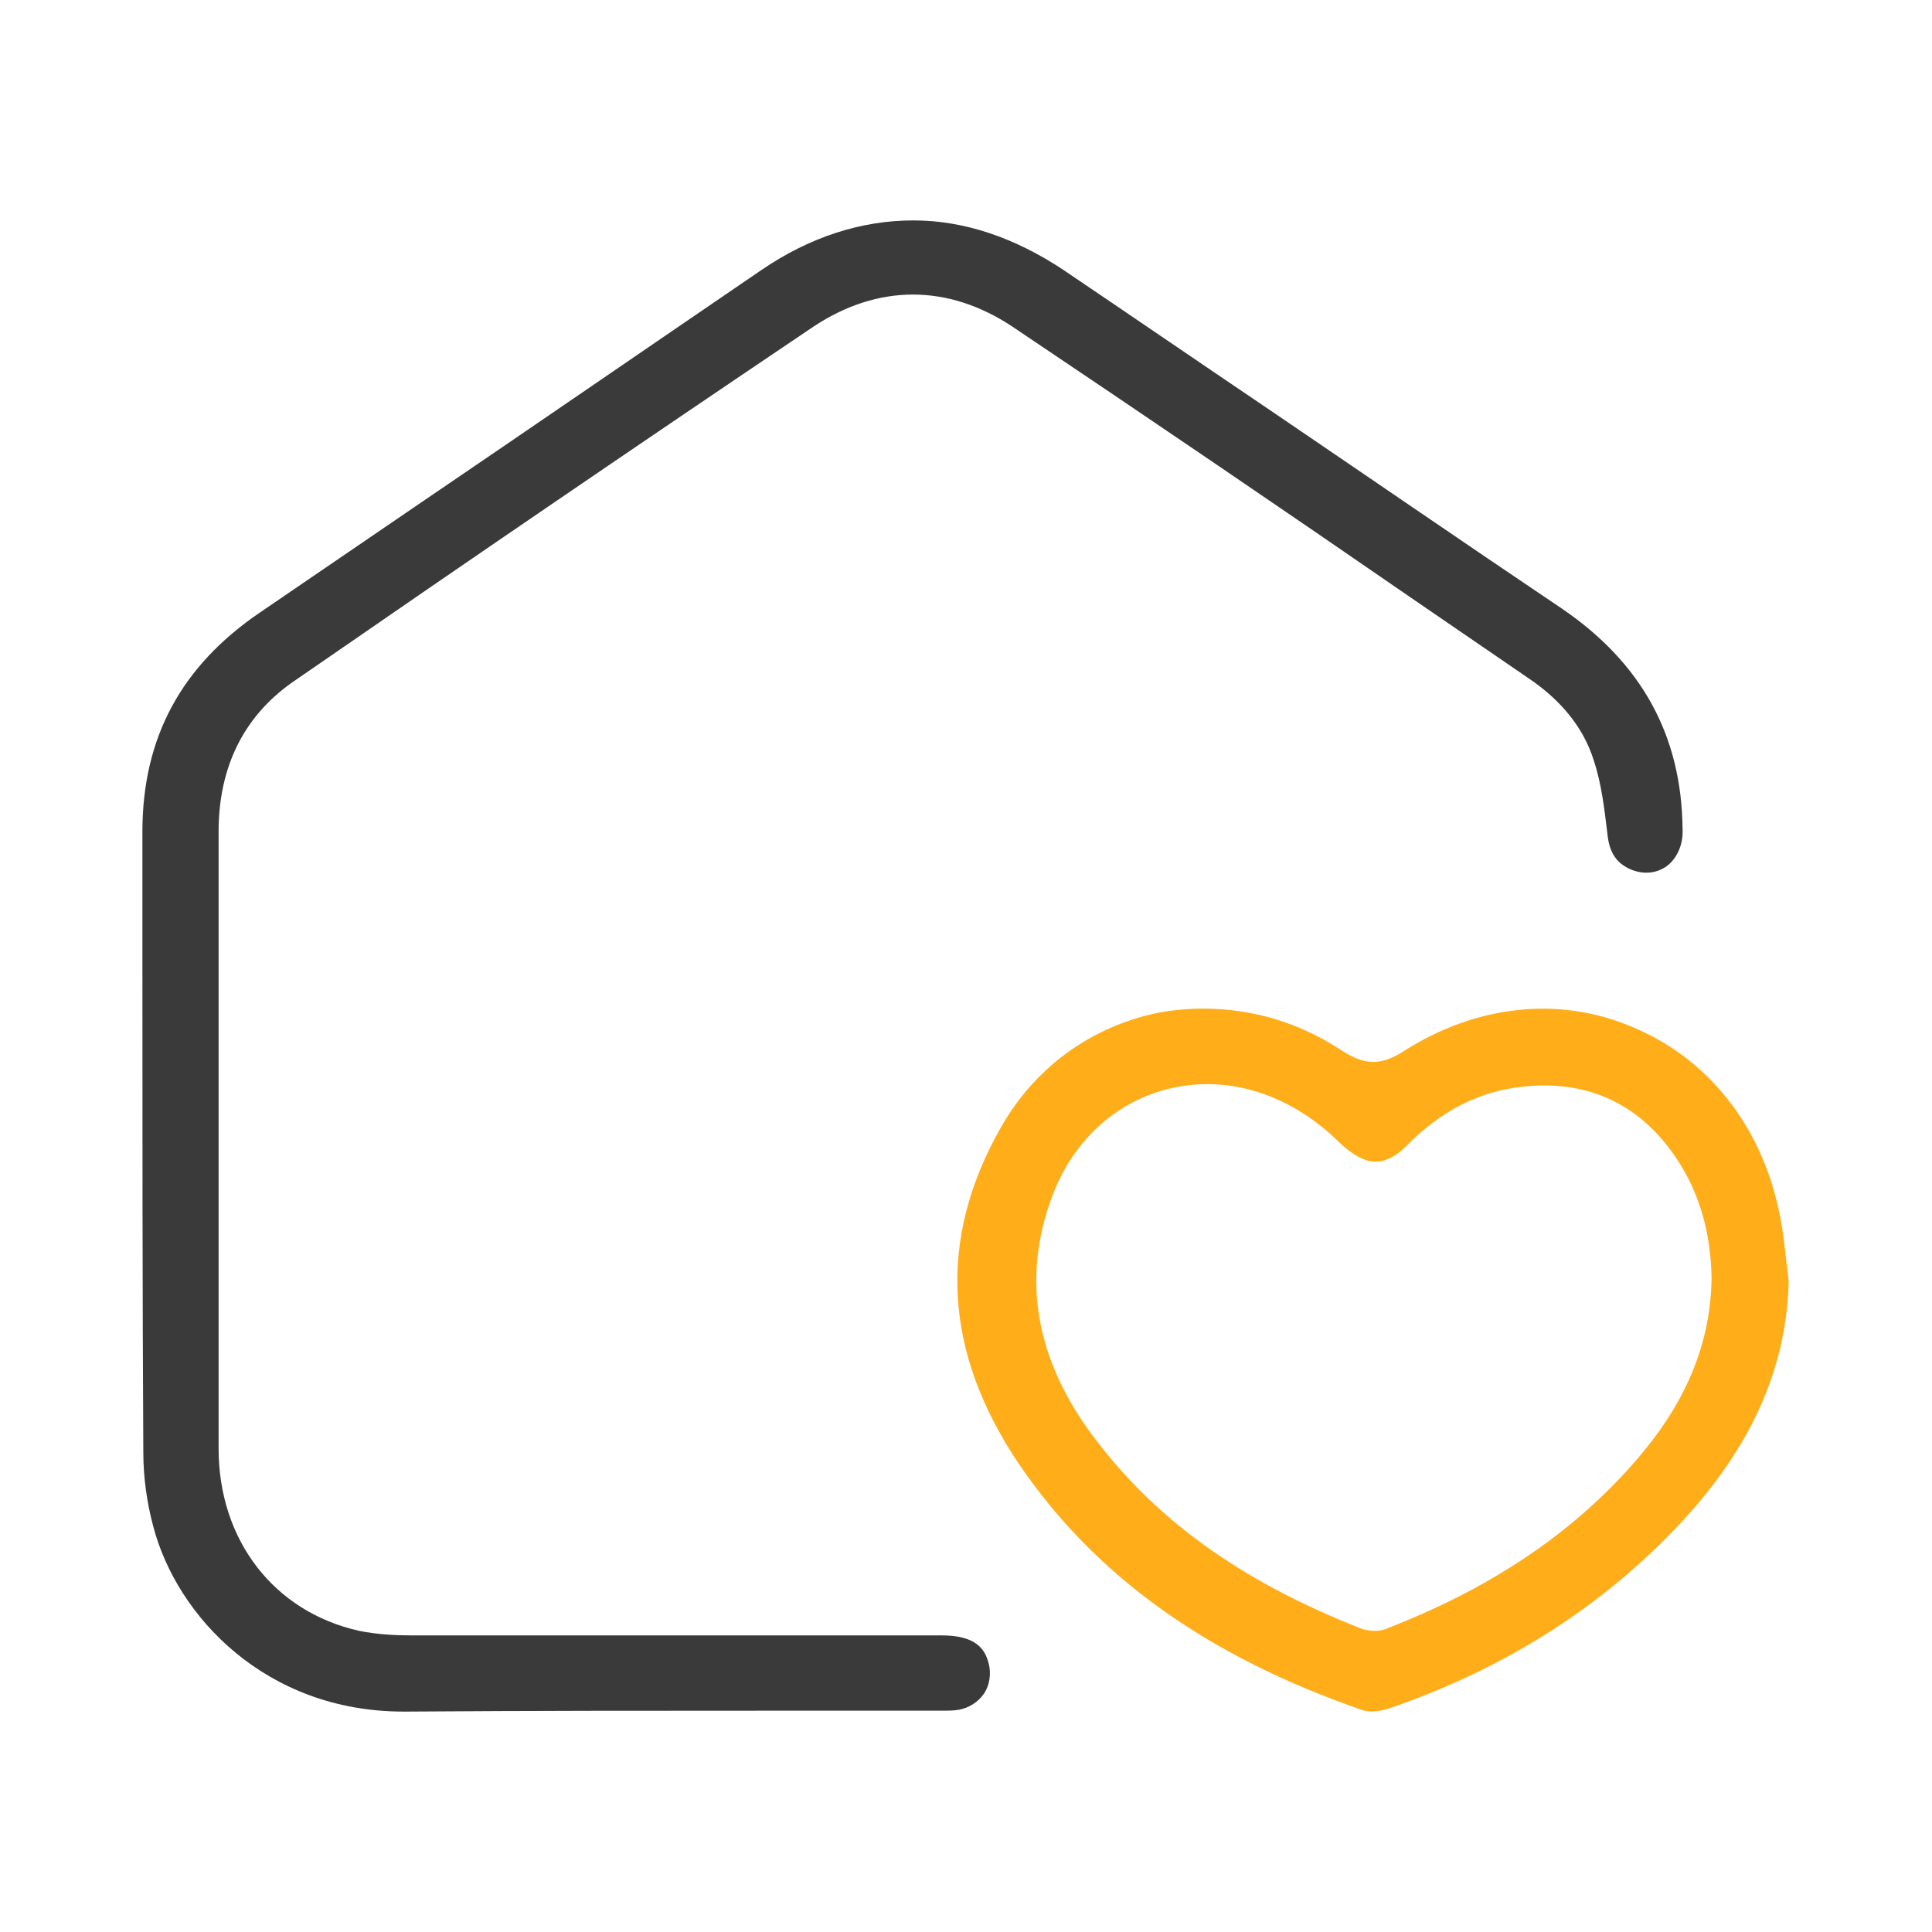
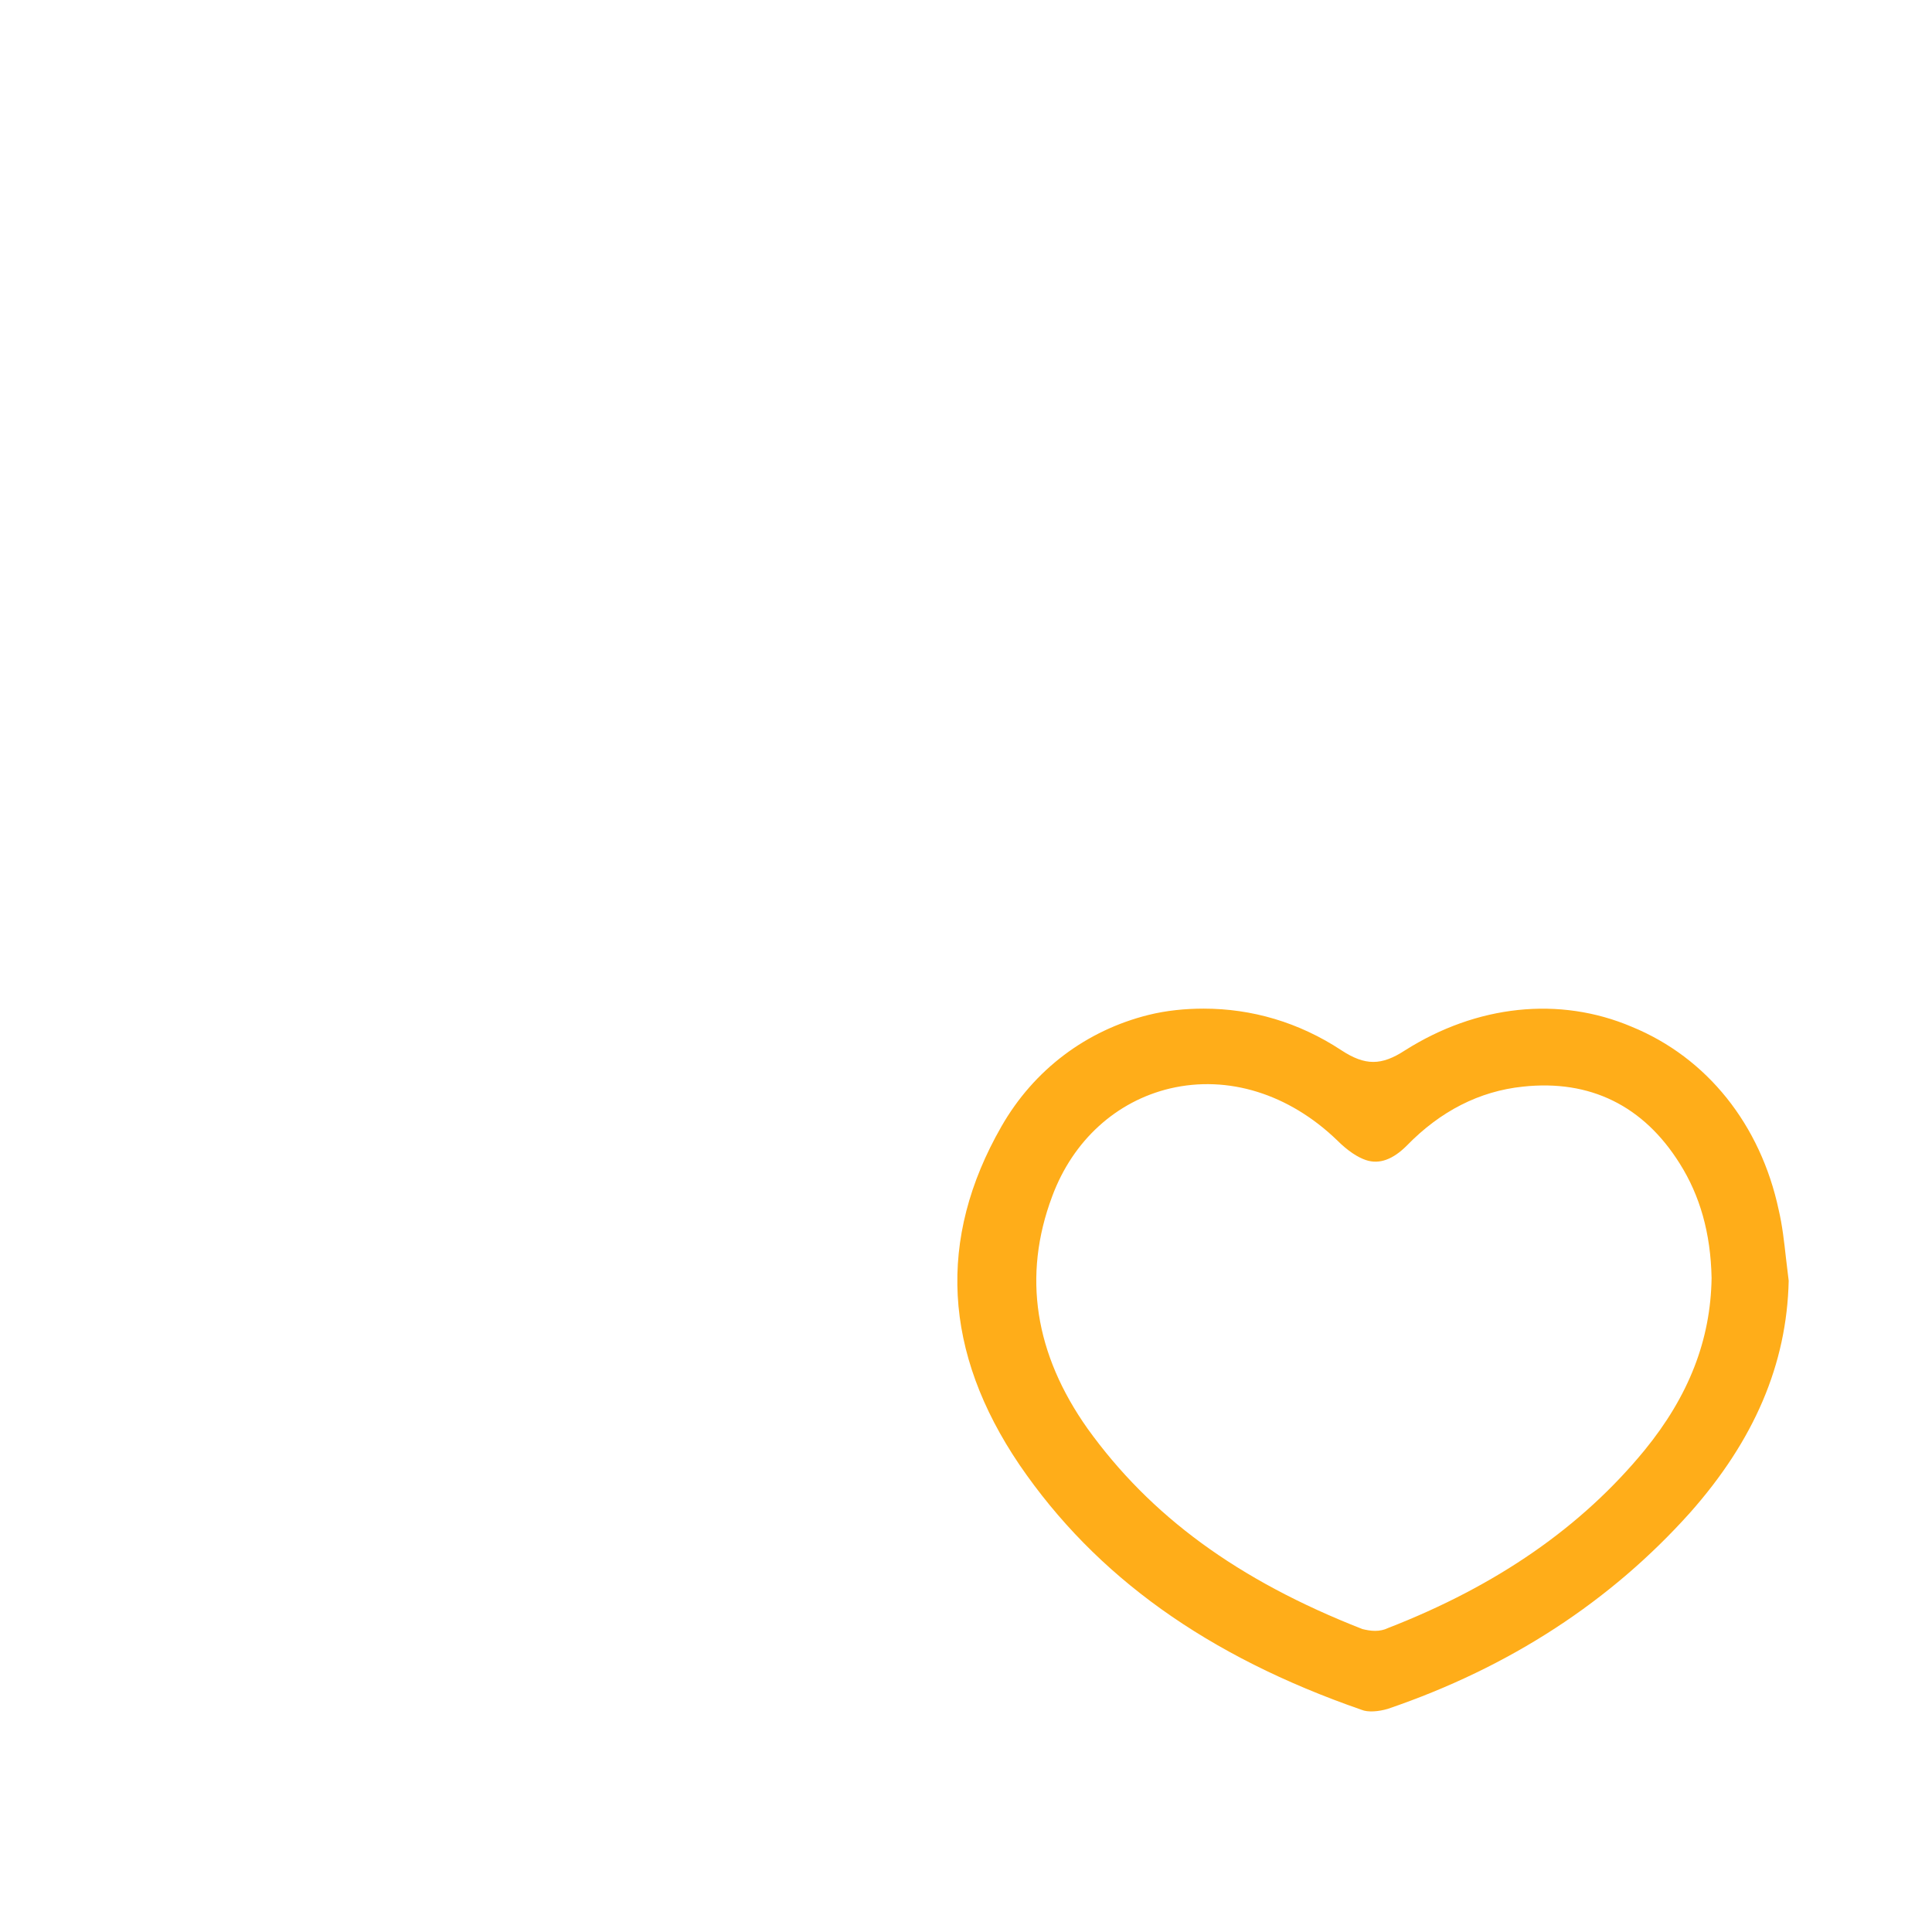
<svg xmlns="http://www.w3.org/2000/svg" id="Layer_1" x="0px" y="0px" viewBox="0 0 213 213" style="enable-background:new 0 0 213 213;" xml:space="preserve">
  <style type="text/css"> .st0{fill:#3A3A3A;} .st1{fill:#FFAD19;} </style>
  <g>
-     <path class="st0" d="M109,183.4c-0.4-1.6-1.4-3.1-5.2-3.1H83.5c-12.7,0-25.5,0-38.2,0c-1.7,0-3.7-0.1-5.7-0.5 c-9.4-2.1-15.5-10-15.5-20.1c0-7.9,0-15.7,0-23.6v-10.2v-9.8c0-8.1,0-16.3,0-24.4c0-7.3,2.9-13,8.6-16.8c19.1-13.2,38-26.1,57-38.9 c7.1-4.7,14.8-4.7,21.9,0c14.9,10,29.9,20.2,44.4,30.2l12.7,8.7c3.5,2.4,5.9,5.4,7,8.9c0.9,2.7,1.2,5.6,1.5,8 c0.2,2.2,1,3.4,2.7,4.1c1.3,0.5,2.6,0.4,3.7-0.3c1.2-0.8,2-2.4,1.9-4.2c-0.1-10.3-4.5-18.3-13.3-24.3c-11-7.4-21.9-14.9-32.8-22.3 c-7.4-5-14.7-10-22.1-15c-5.4-3.6-11-5.5-16.6-5.5c-5.7,0-11.4,1.8-16.8,5.5C71,38.6,58.2,47.4,45.4,56.1L28.7,67.5 c-8.7,5.9-13,13.8-13,24.2v14.2c0,17.8,0,36.1,0.1,54.2c0,2.8,0.4,5.6,1.1,8.2c2.6,9.9,12.4,20.4,27.6,20.4c0.1,0,0.2,0,0.3,0 c13.6-0.1,27.4-0.1,40.8-0.1c6.1,0,12.1,0,18.2,0c0.7,0,1.3,0,1.9-0.1c1.1-0.2,2.1-0.8,2.8-1.8C109.1,185.8,109.3,184.5,109,183.4z " />
    <path class="st1" d="M186.3,166.8c7.1-8,10.7-16.4,10.9-25.6c-0.1-0.8-0.2-1.6-0.3-2.5c-0.2-1.8-0.4-3.6-0.8-5.3 c-2-9.4-7.9-16.8-16.2-20.2c-8-3.4-17.1-2.4-25,2.6c-2.6,1.7-4.4,1.7-7,0c-4.7-3.1-9.9-4.6-15.2-4.6c-2,0-4.1,0.2-6.1,0.7 c-6.8,1.7-12.6,6-16.2,12.3c-7.1,12.4-6.4,24.9,2,37.3c8.4,12.3,20.7,21.1,37.7,27c0.7,0.3,1.9,0.2,2.9-0.1 C166.5,183.8,177.6,176.5,186.3,166.8z M151.6,179.8c-0.5,0-1-0.1-1.4-0.2c-13.8-5.4-23.4-12.5-30.3-22.1 c-5.8-8.2-7.2-16.8-3.9-25.6c2.3-6.2,7.1-10.5,13-11.9c6.4-1.5,13.1,0.6,18.4,5.7c1.2,1.2,2.3,1.9,3.2,2.2c1.5,0.5,3-0.1,4.5-1.6 c3.7-3.8,8-6,12.8-6.5c7.4-0.8,13.3,2.1,17.3,8.5c2.2,3.5,3.4,7.6,3.5,12.6l0,0l0,0c-0.1,6.8-2.5,13-7.4,19 c-6.9,8.4-16.2,14.9-28.3,19.6C152.6,179.7,152.1,179.8,151.6,179.8z" />
  </g>
</svg>